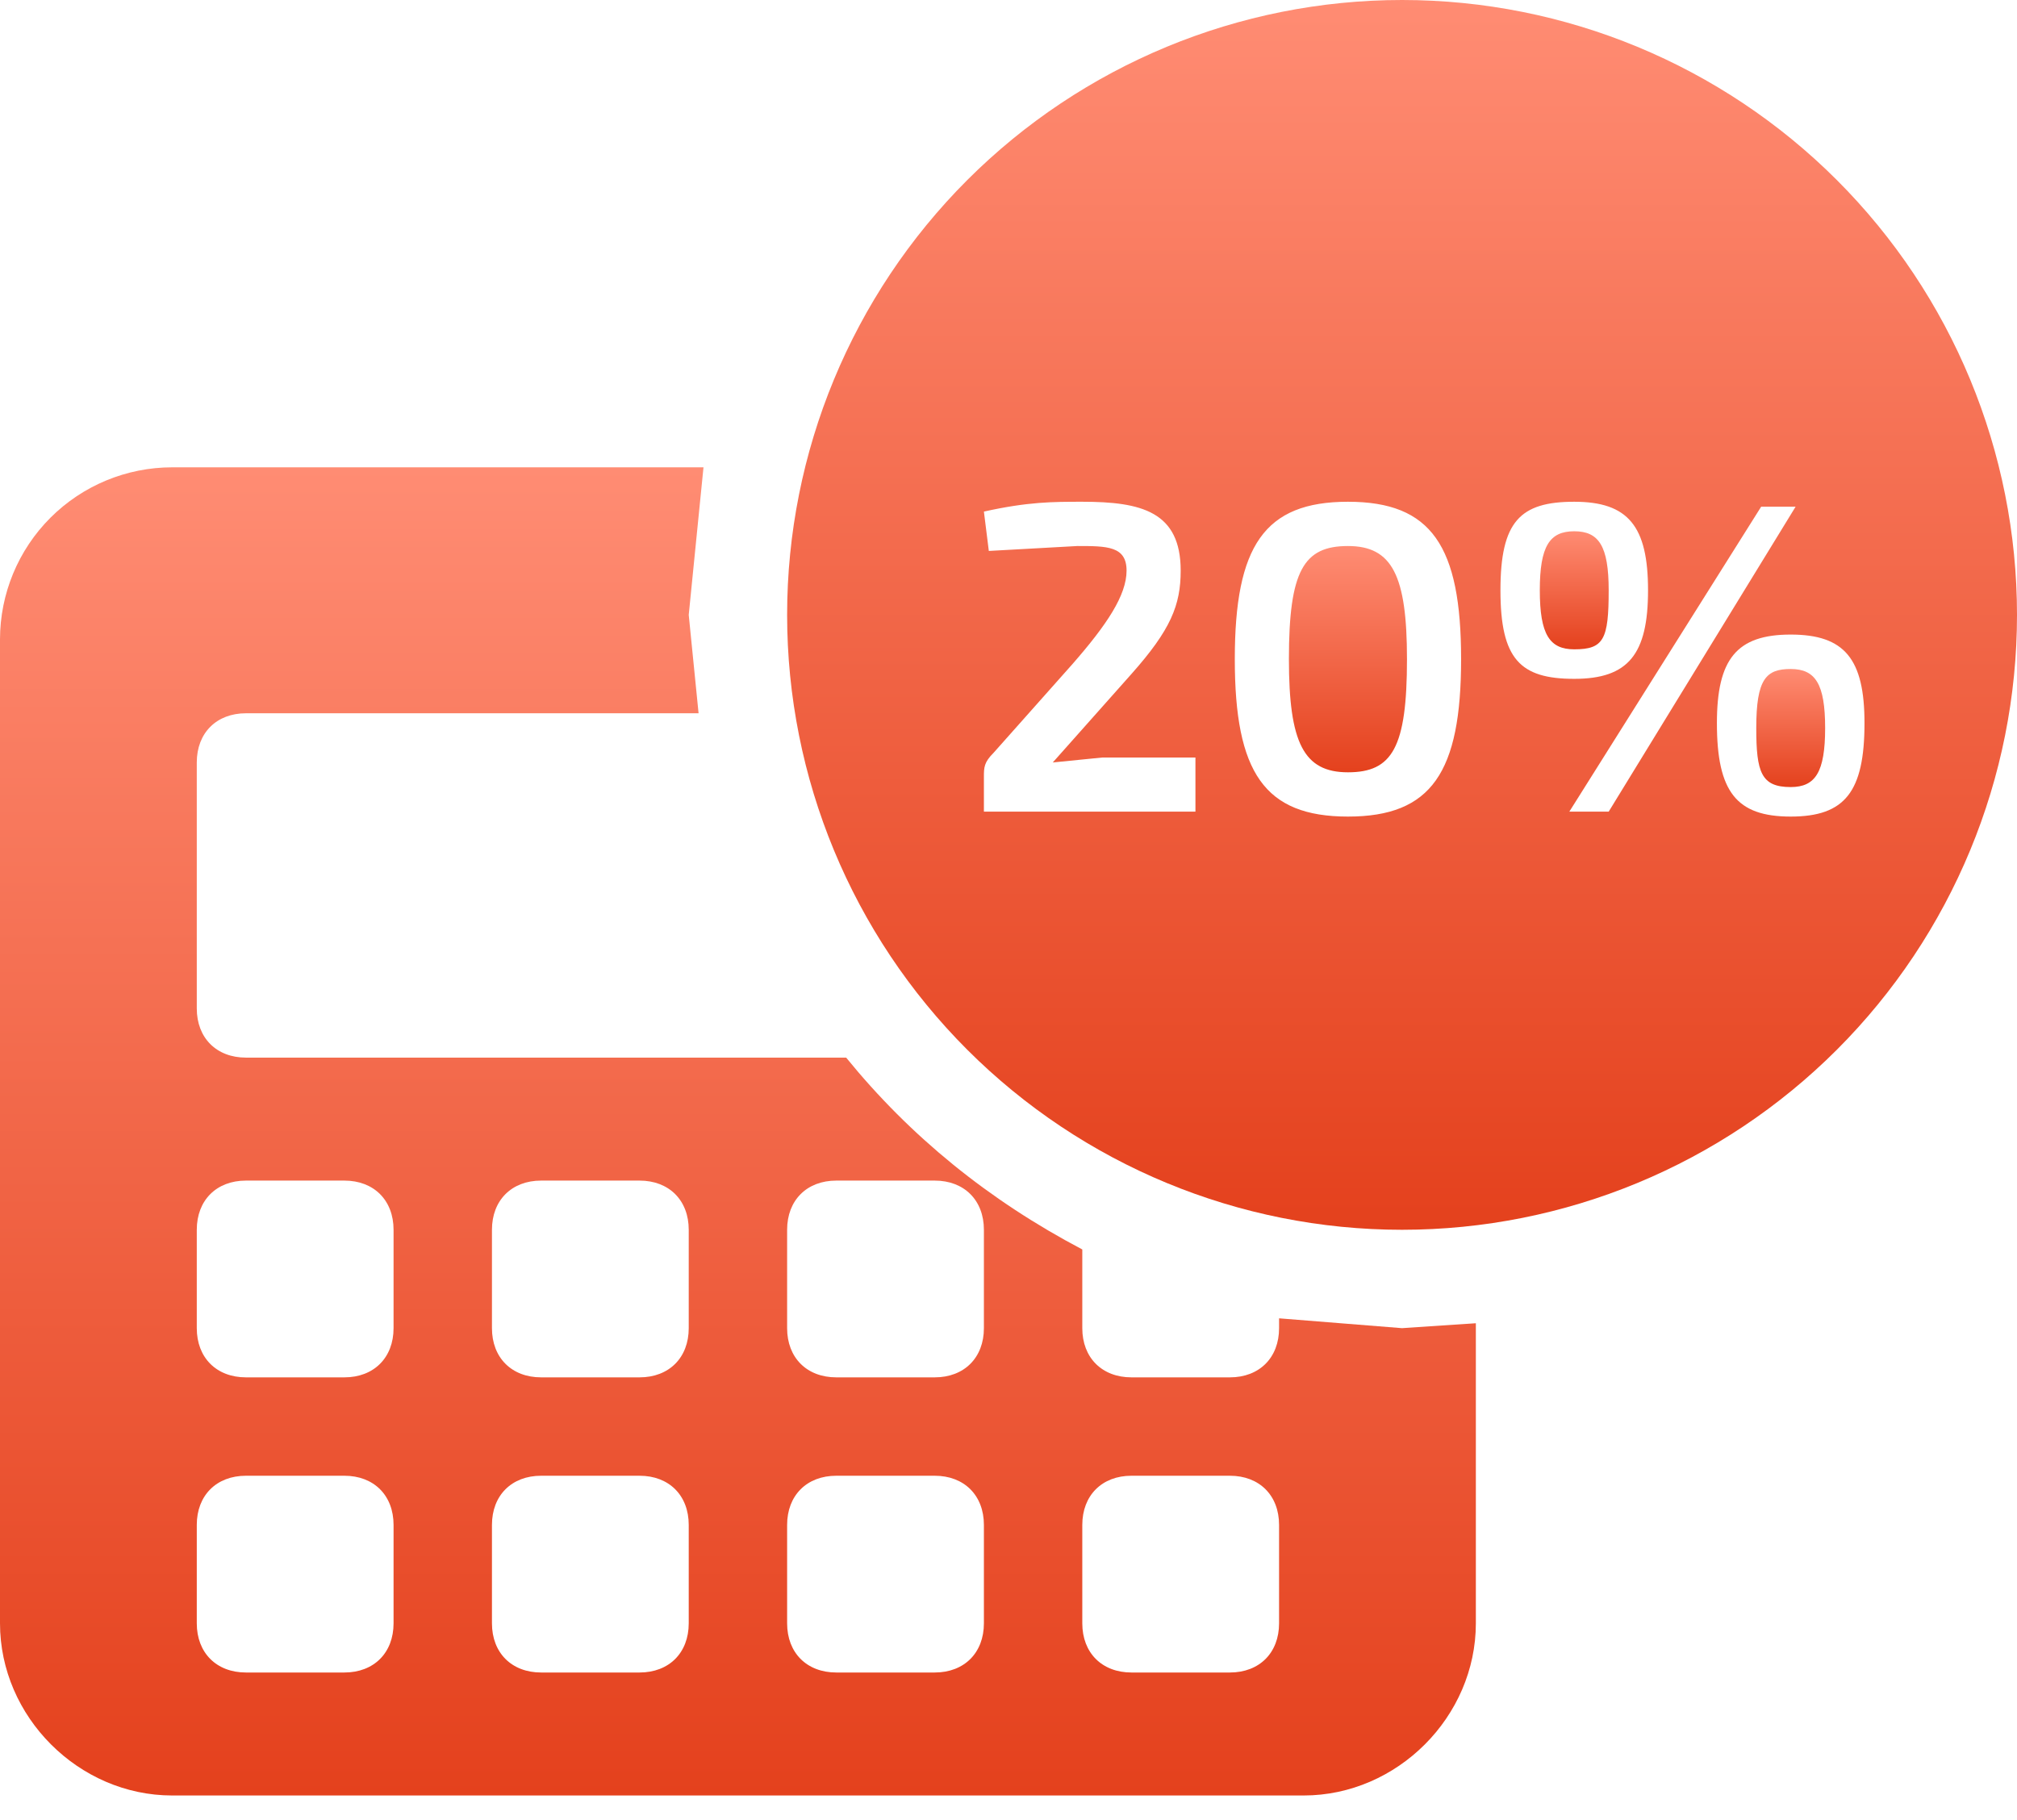
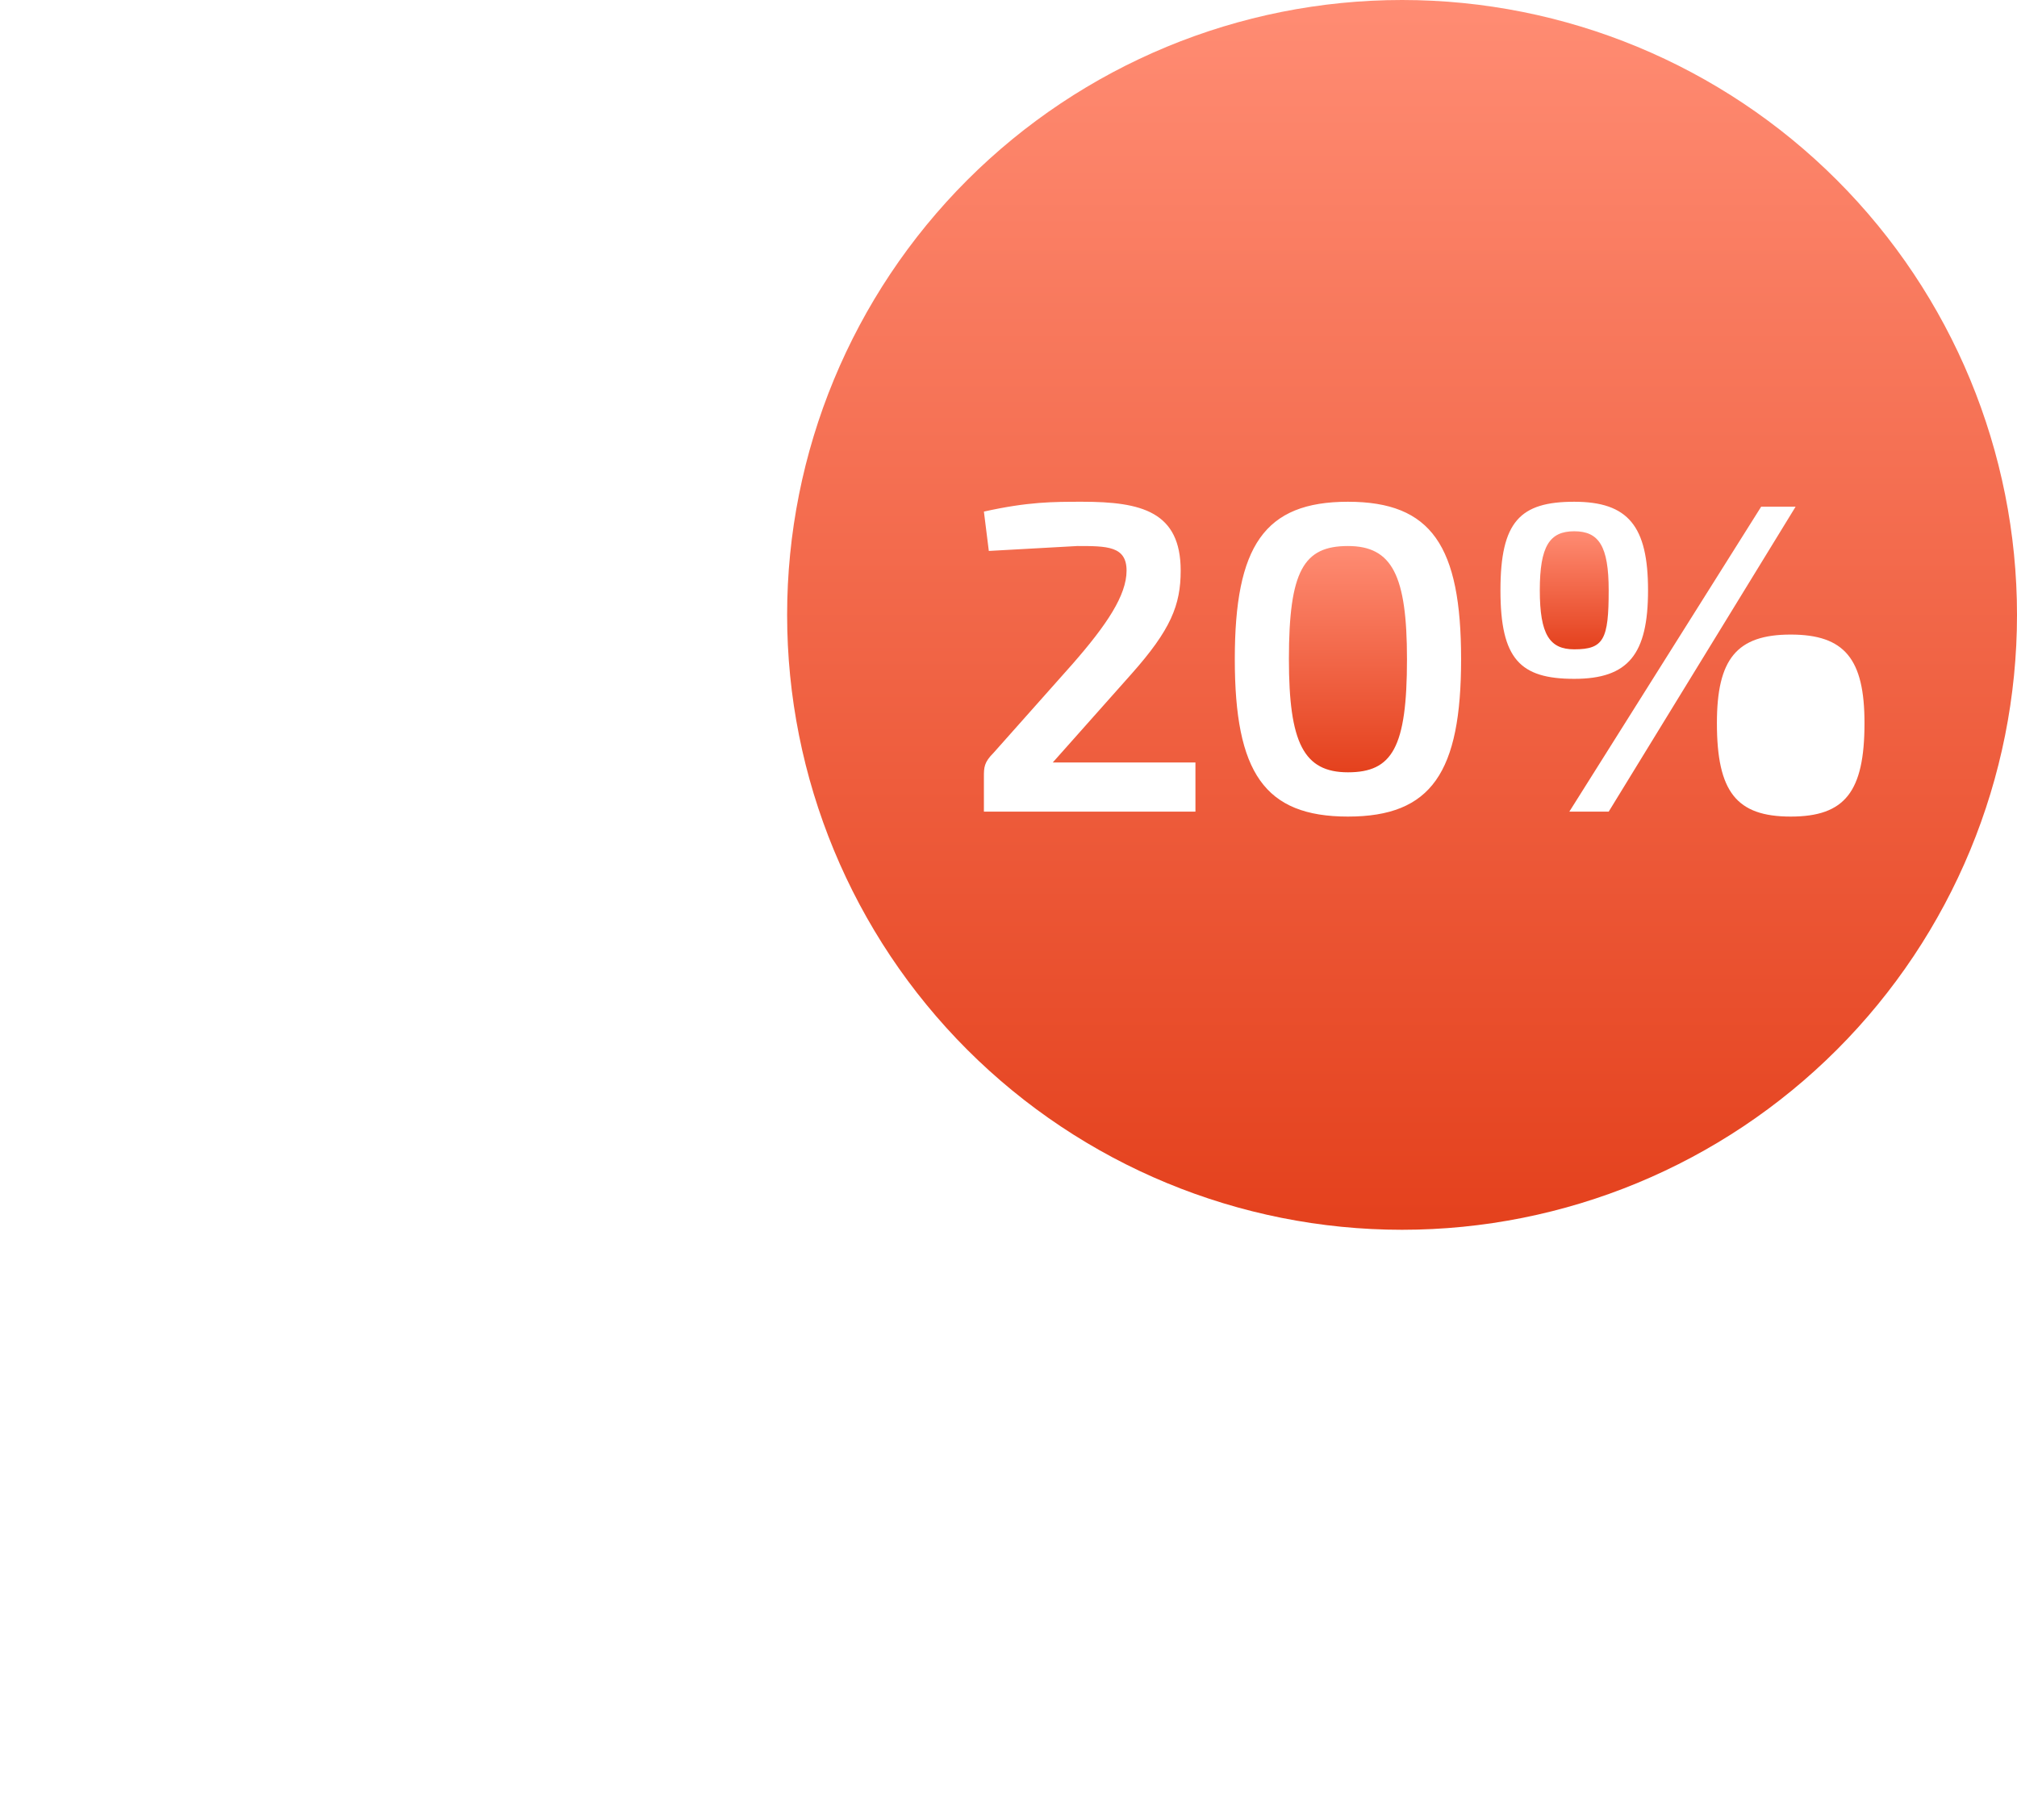
<svg xmlns="http://www.w3.org/2000/svg" width="41" height="37" viewBox="0 0 41 37" fill="none">
-   <path d="M26 26.8V27C26 27.6 25.6 28 25 28H23C22.4 28 22 27.6 22 27V25.4C20.1 24.4 18.5 23.1 17.2 21.5H5C4.4 21.5 4 21.1 4 20.5V15.5C4 14.9 4.4 14.5 5 14.5H14.2L14 12.5L14.3 9.5H3.5C2.572 9.5 1.681 9.869 1.025 10.525C0.369 11.181 0 12.072 0 13V33C0 34.9 1.6 36.5 3.5 36.5H26.5C28.4 36.5 30 34.9 30 33V26.9L28.5 27L26 26.8ZM8 33C8 33.6 7.6 34 7 34H5C4.4 34 4 33.6 4 33V31C4 30.4 4.4 30 5 30H7C7.6 30 8 30.4 8 31V33ZM8 27C8 27.6 7.6 28 7 28H5C4.4 28 4 27.6 4 27V25C4 24.4 4.4 24 5 24H7C7.6 24 8 24.4 8 25V27ZM14 33C14 33.6 13.6 34 13 34H11C10.4 34 10 33.6 10 33V31C10 30.4 10.4 30 11 30H13C13.6 30 14 30.4 14 31V33ZM14 27C14 27.6 13.6 28 13 28H11C10.4 28 10 27.6 10 27V25C10 24.4 10.4 24 11 24H13C13.6 24 14 24.4 14 25V27ZM20 33C20 33.6 19.6 34 19 34H17C16.4 34 16 33.6 16 33V31C16 30.4 16.4 30 17 30H19C19.6 30 20 30.4 20 31V33ZM20 27C20 27.6 19.6 28 19 28H17C16.4 28 16 27.6 16 27V25C16 24.4 16.4 24 17 24H19C19.6 24 20 24.4 20 25V27ZM26 33C26 33.6 25.6 34 25 34H23C22.4 34 22 33.6 22 33V31C22 30.4 22.4 30 23 30H25C25.6 30 26 30.4 26 31V33Z" fill="url(#paint0_linear_94_41)" />
  <path d="M32.7 12C32.7 11.1 32.5 10.8 32 10.8C31.5 10.8 31.3 11.1 31.3 12C31.3 12.9 31.5 13.2 32 13.2C32.6 13.2 32.7 13 32.7 12Z" fill="url(#paint1_linear_94_41)" />
  <path d="M27.4 11.1C26.5 11.1 26.2 11.6 26.2 13.4C26.2 15.1 26.5 15.7 27.4 15.7C28.3 15.7 28.6 15.2 28.6 13.4C28.6 11.7 28.3 11.1 27.4 11.1Z" fill="url(#paint2_linear_94_41)" />
-   <path d="M36.4 13.6C35.9 13.6 35.7 13.8 35.7 14.8C35.7 15.7 35.8 16 36.4 16C36.9 16 37.1 15.7 37.1 14.8C37.1 13.9 36.9 13.6 36.4 13.6Z" fill="url(#paint3_linear_94_41)" />
-   <path d="M28.5 0C25.185 0 22.005 1.317 19.661 3.661C17.317 6.005 16 9.185 16 12.5C16 15.815 17.317 18.995 19.661 21.339C22.005 23.683 25.185 25 28.5 25C31.815 25 34.995 23.683 37.339 21.339C39.683 18.995 41 15.815 41 12.5C41 9.185 39.683 6.005 37.339 3.661C34.995 1.317 31.815 0 28.5 0ZM24.2 16.5H20V15.8C20 15.6 20 15.5 20.2 15.3L21.8 13.5C22.5 12.7 22.9 12.1 22.9 11.6C22.9 11.1 22.5 11.1 21.9 11.1L20.1 11.2L20 10.4C20.9 10.2 21.4 10.2 22 10.2C23.2 10.2 24 10.4 24 11.6C24 12.3 23.8 12.8 23 13.7L21.4 15.5L22.4 15.4H24.3V16.5H24.2ZM27.4 16.6C25.7 16.6 25.1 15.7 25.1 13.4C25.1 11.1 25.7 10.2 27.4 10.2C29.1 10.2 29.7 11.1 29.7 13.4C29.7 15.7 29.1 16.6 27.4 16.6ZM30.5 12C30.5 10.6 30.9 10.2 32 10.2C33.1 10.2 33.5 10.7 33.5 12C33.5 13.3 33.1 13.8 32 13.8C30.9 13.8 30.5 13.4 30.5 12ZM31.9 16.5L35.8 10.3H36.5L32.7 16.5H31.9ZM36.4 16.6C35.3 16.6 34.9 16.1 34.9 14.7C34.9 13.4 35.3 12.9 36.4 12.9C37.5 12.9 37.9 13.4 37.9 14.7C37.9 16.1 37.5 16.6 36.4 16.6Z" fill="url(#paint4_linear_94_41)" />
+   <path d="M28.5 0C25.185 0 22.005 1.317 19.661 3.661C17.317 6.005 16 9.185 16 12.5C16 15.815 17.317 18.995 19.661 21.339C22.005 23.683 25.185 25 28.5 25C31.815 25 34.995 23.683 37.339 21.339C39.683 18.995 41 15.815 41 12.5C41 9.185 39.683 6.005 37.339 3.661C34.995 1.317 31.815 0 28.5 0ZM24.2 16.5H20V15.8C20 15.6 20 15.5 20.2 15.3L21.8 13.5C22.5 12.7 22.9 12.1 22.9 11.6C22.9 11.1 22.5 11.1 21.9 11.1L20.1 11.2L20 10.4C20.9 10.2 21.4 10.2 22 10.2C23.2 10.2 24 10.4 24 11.6C24 12.3 23.8 12.8 23 13.7L21.4 15.5H24.3V16.5H24.2ZM27.4 16.6C25.7 16.6 25.1 15.7 25.1 13.4C25.1 11.1 25.7 10.2 27.4 10.2C29.1 10.2 29.7 11.1 29.7 13.4C29.7 15.7 29.1 16.6 27.4 16.6ZM30.5 12C30.5 10.6 30.9 10.2 32 10.2C33.1 10.2 33.5 10.7 33.5 12C33.5 13.3 33.1 13.8 32 13.8C30.9 13.8 30.5 13.4 30.5 12ZM31.9 16.5L35.8 10.3H36.5L32.7 16.5H31.9ZM36.4 16.6C35.3 16.6 34.9 16.1 34.9 14.7C34.9 13.4 35.3 12.9 36.4 12.9C37.5 12.9 37.9 13.4 37.9 14.7C37.9 16.1 37.5 16.6 36.4 16.6Z" fill="url(#paint4_linear_94_41)" />
  <defs>
    <linearGradient id="paint0_linear_94_41" x1="15" y1="9.5" x2="15" y2="36.5" gradientUnits="userSpaceOnUse">
      <stop stop-color="#FF8C73" />
      <stop offset="1" stop-color="#E4411D" />
    </linearGradient>
    <linearGradient id="paint1_linear_94_41" x1="32" y1="10.8" x2="32" y2="13.2" gradientUnits="userSpaceOnUse">
      <stop stop-color="#FF8C73" />
      <stop offset="1" stop-color="#E4411D" />
    </linearGradient>
    <linearGradient id="paint2_linear_94_41" x1="27.4" y1="11.1" x2="27.4" y2="15.7" gradientUnits="userSpaceOnUse">
      <stop stop-color="#FF8C73" />
      <stop offset="1" stop-color="#E4411D" />
    </linearGradient>
    <linearGradient id="paint3_linear_94_41" x1="36.4" y1="13.6" x2="36.4" y2="16" gradientUnits="userSpaceOnUse">
      <stop stop-color="#FF8C73" />
      <stop offset="1" stop-color="#E4411D" />
    </linearGradient>
    <linearGradient id="paint4_linear_94_41" x1="28.5" y1="0" x2="28.5" y2="25" gradientUnits="userSpaceOnUse">
      <stop stop-color="#FF8C73" />
      <stop offset="1" stop-color="#E4411D" />
    </linearGradient>
  </defs>
</svg>